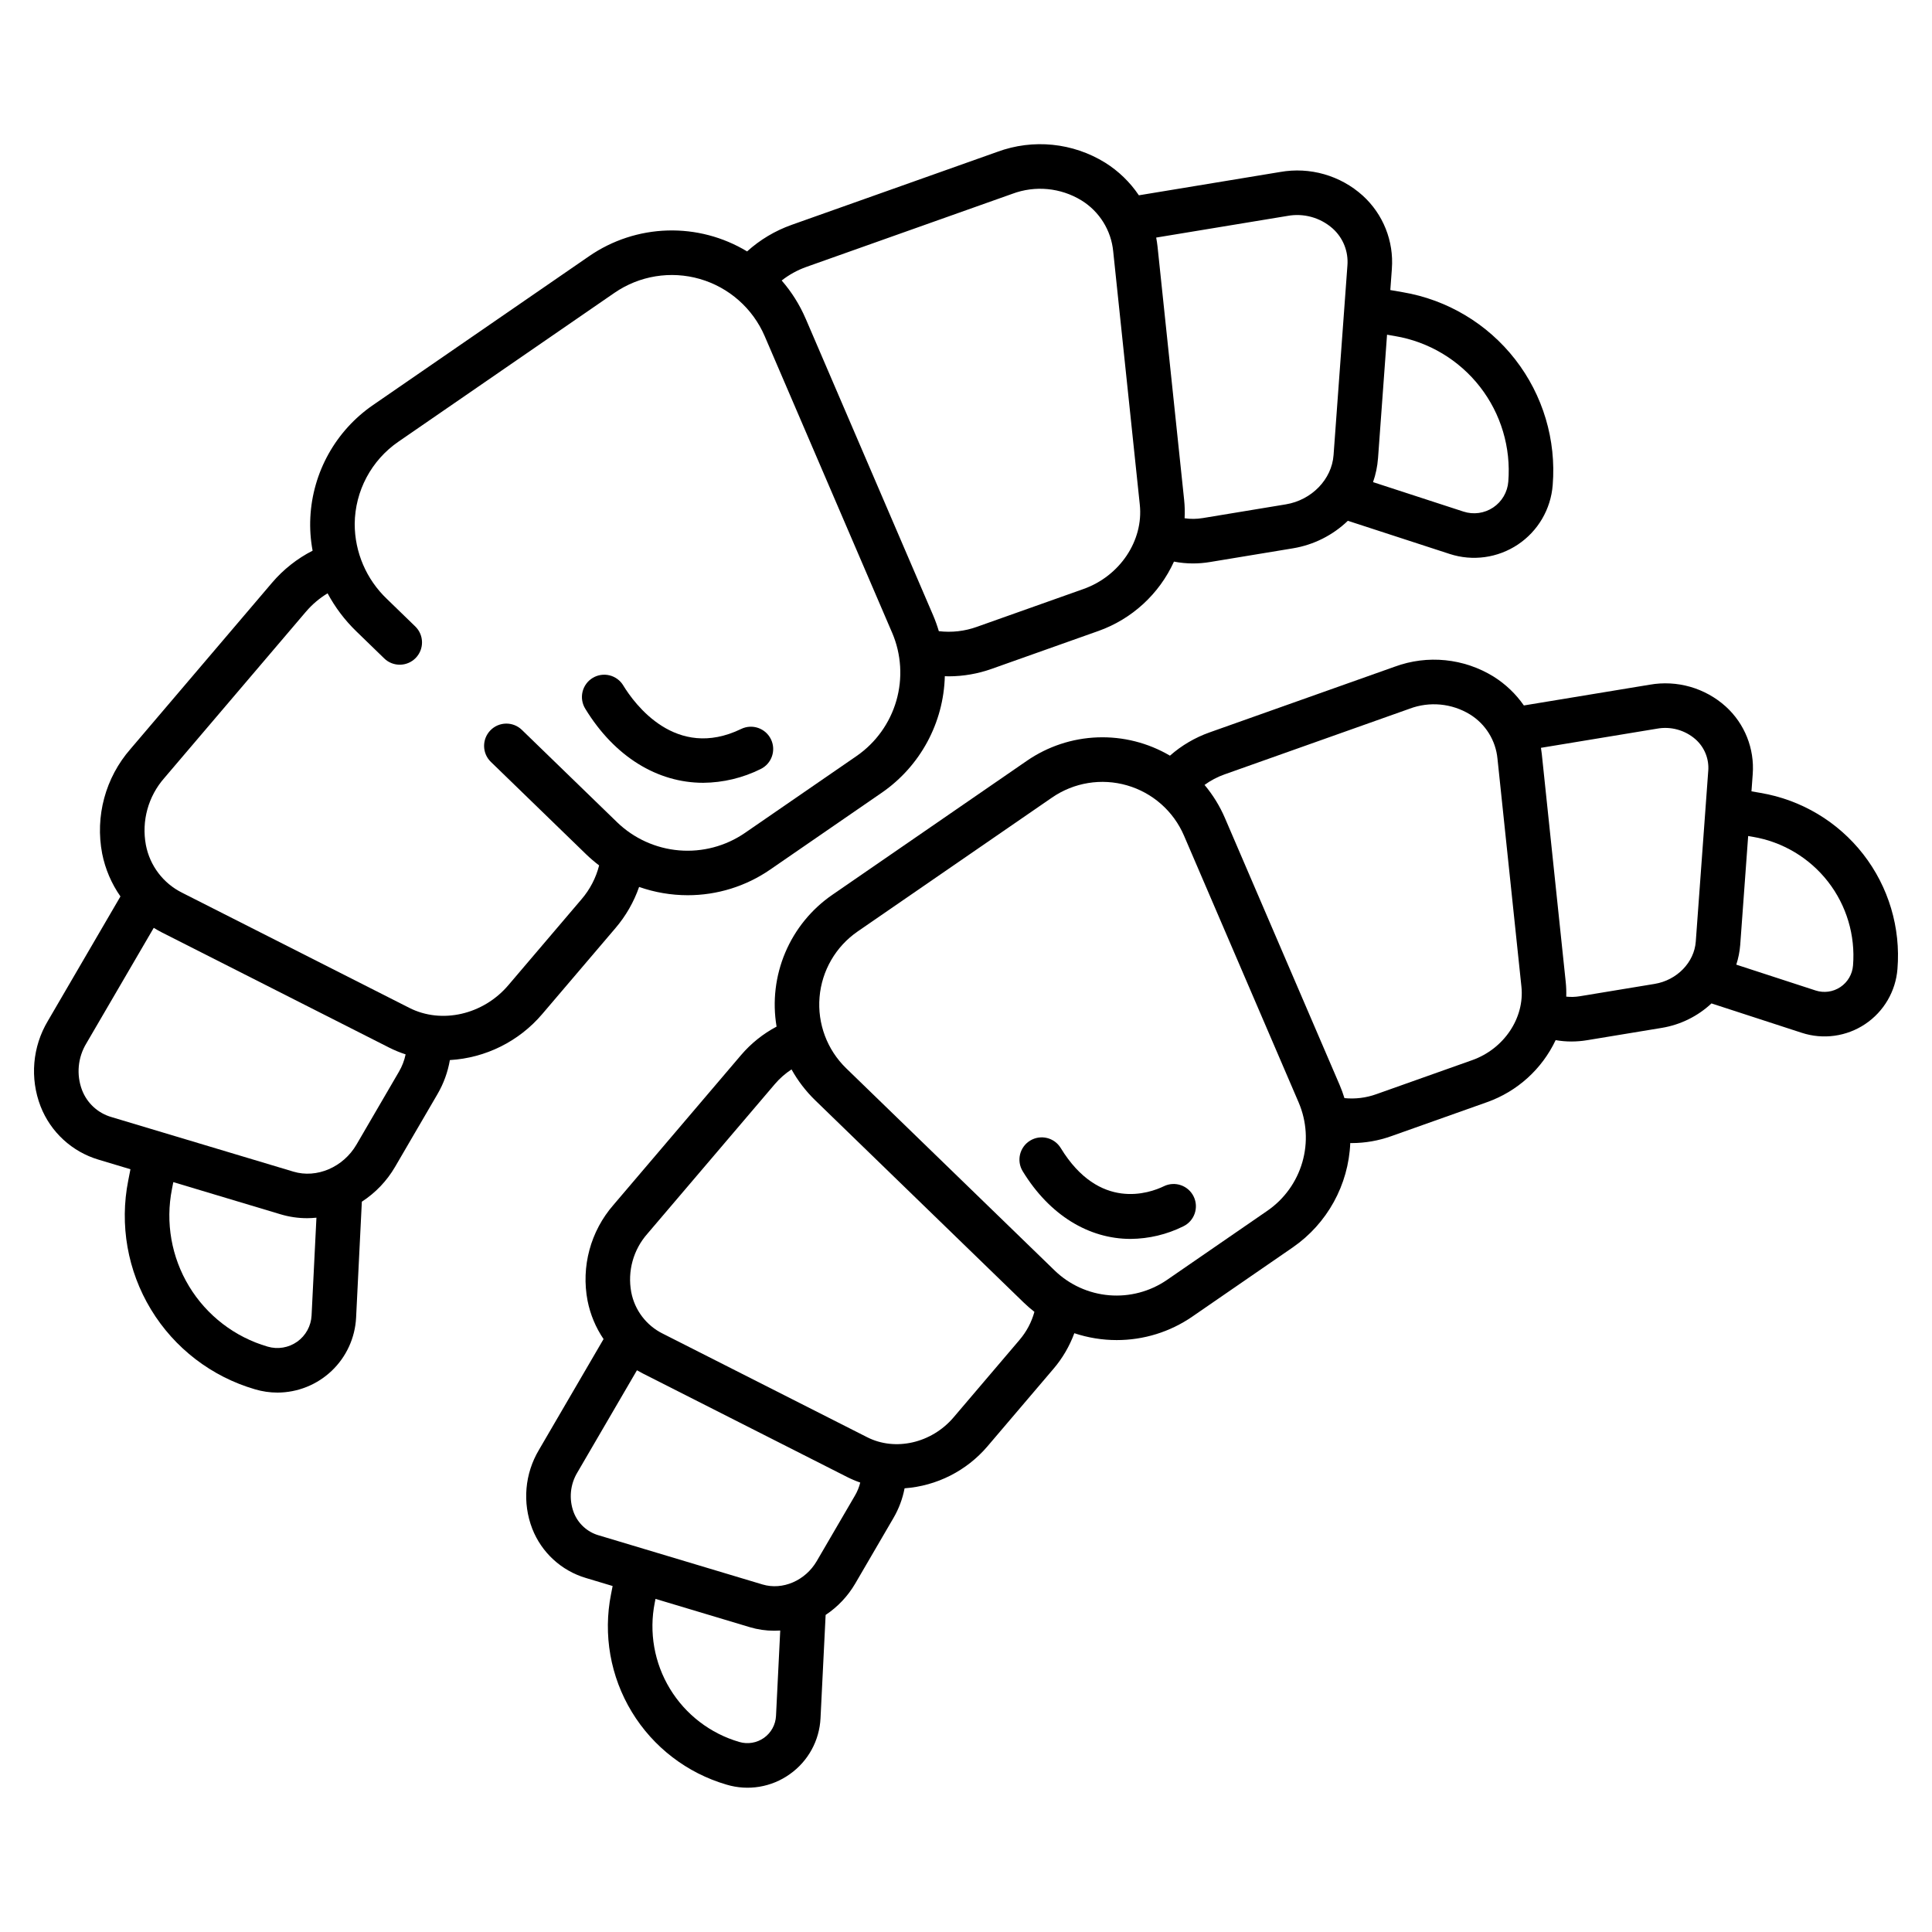
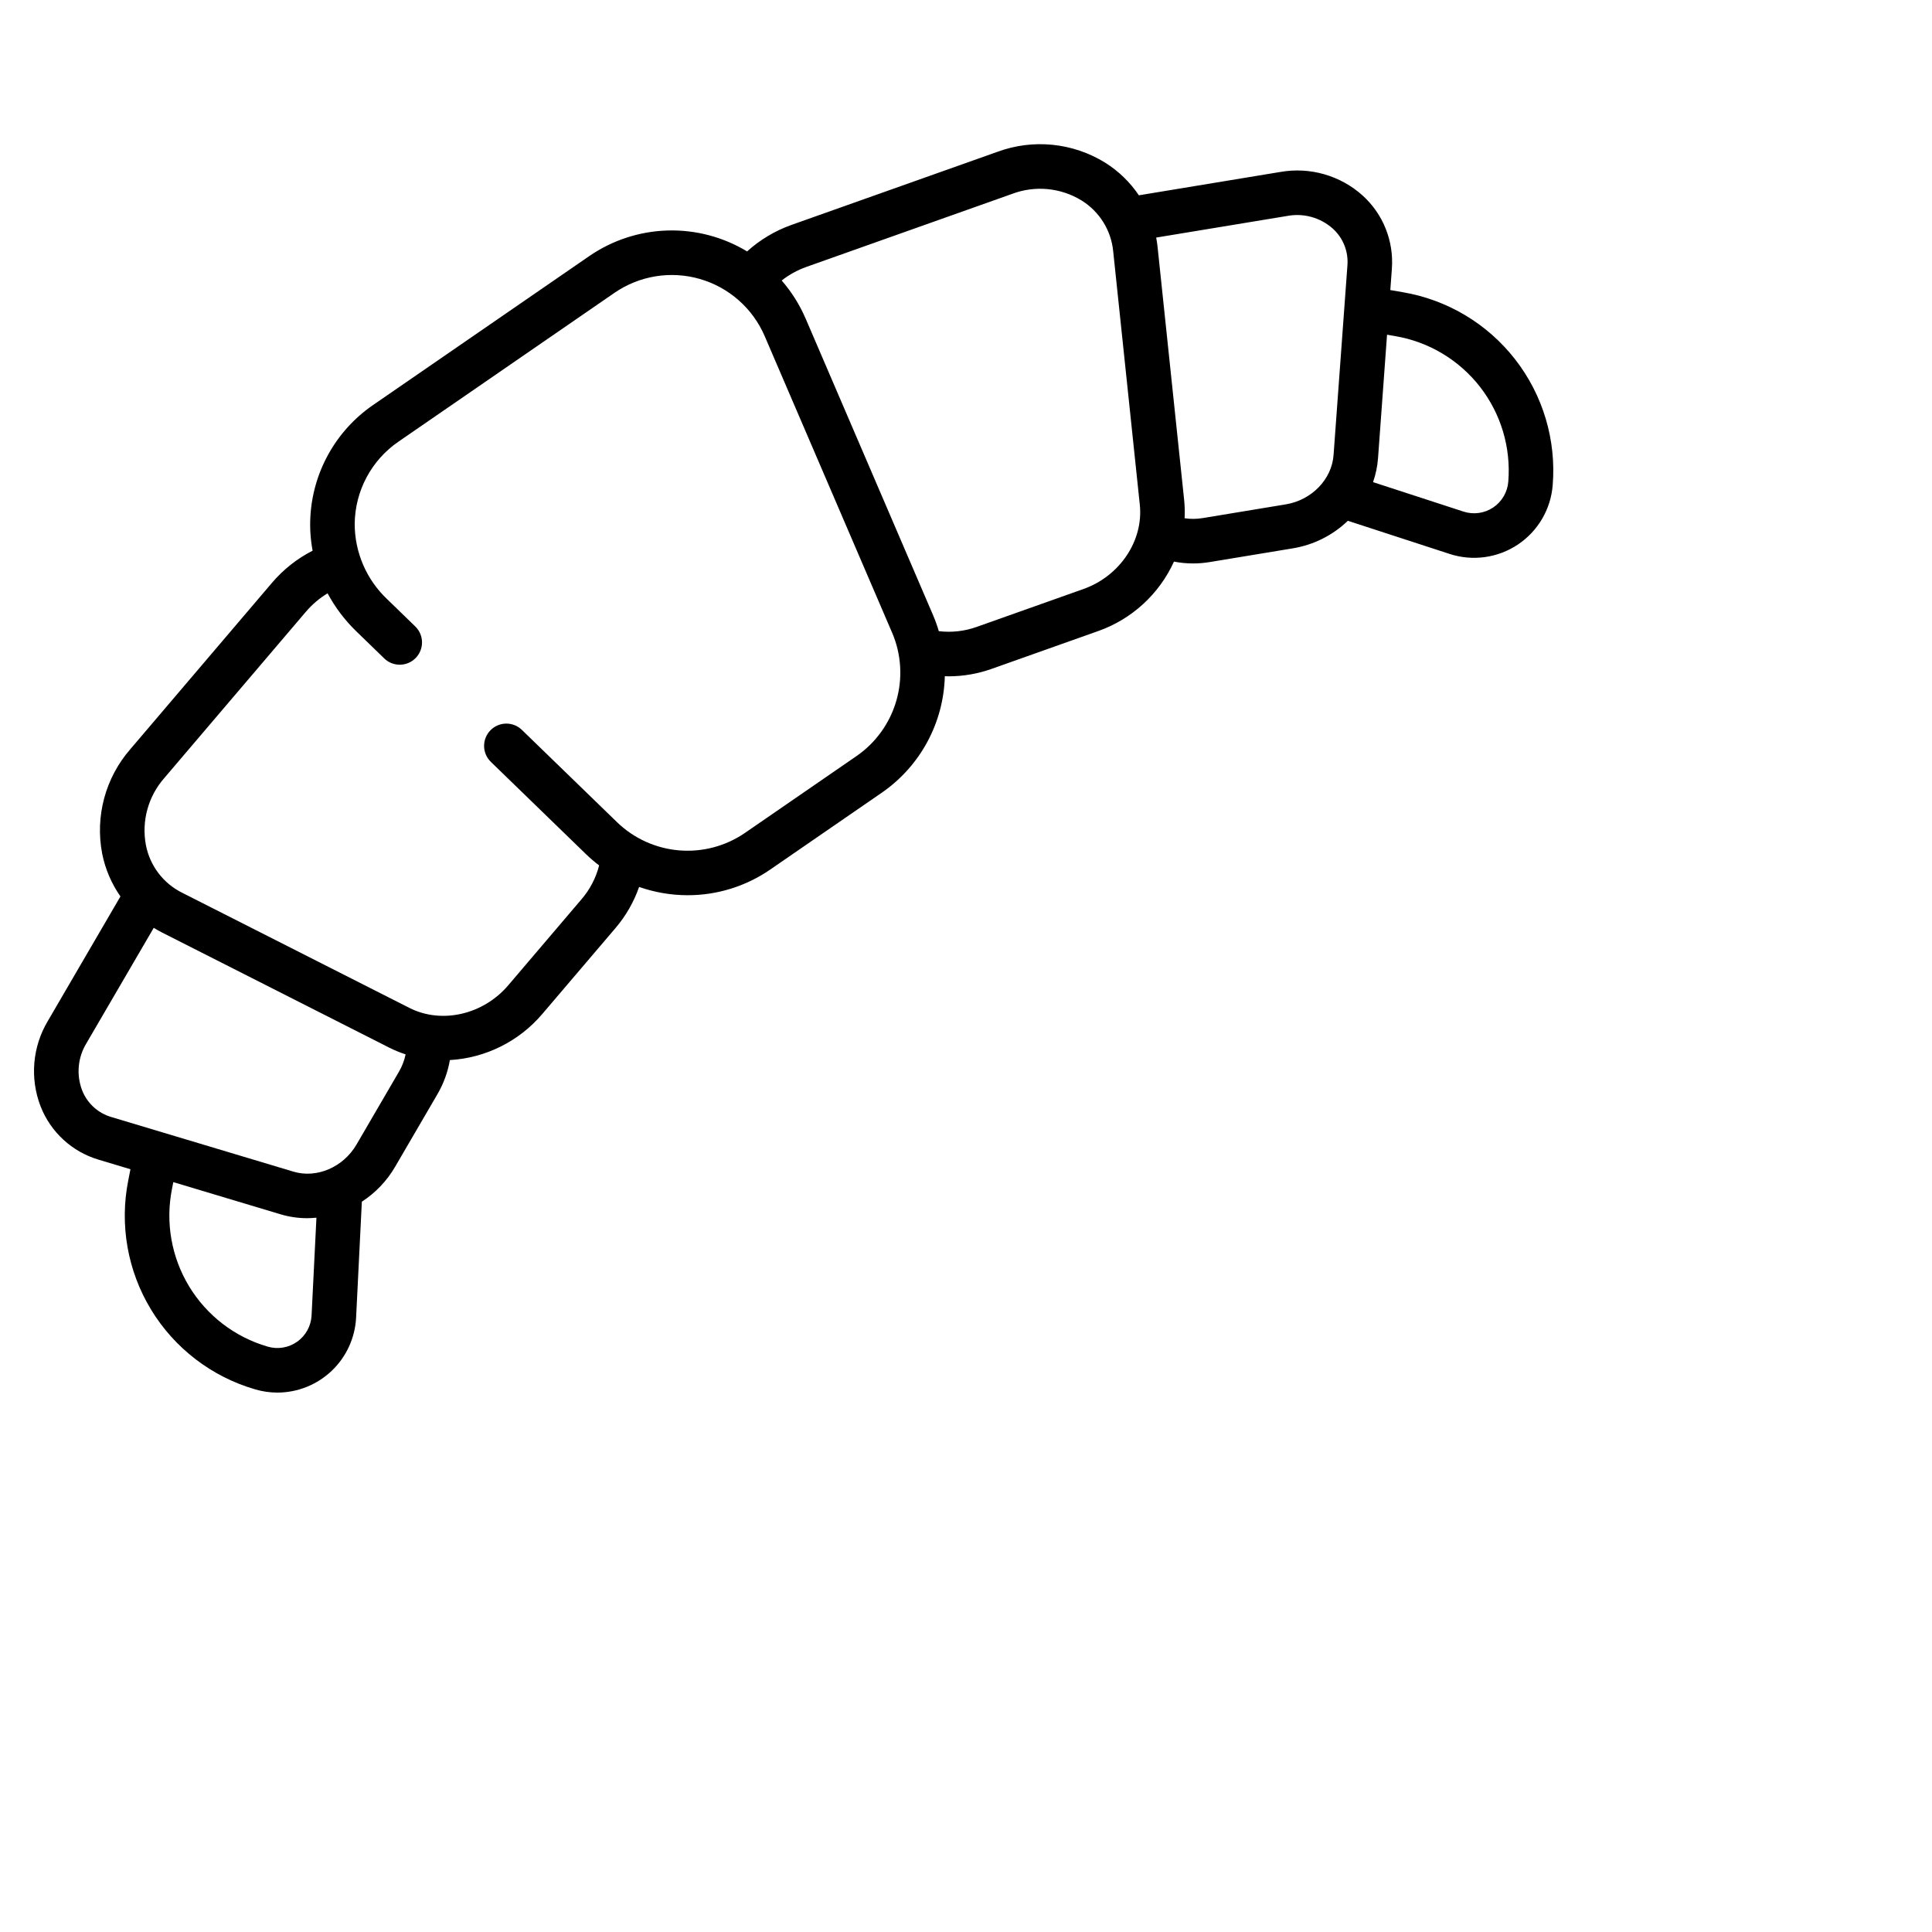
<svg xmlns="http://www.w3.org/2000/svg" fill="#000000" width="800px" height="800px" version="1.1" viewBox="144 144 512 512">
  <g>
    <path d="m178.57 453.86-0.578 2.953c-2.344 11.758-0.195 23.969 6.023 34.219 6.219 10.254 16.055 17.801 27.57 21.152 1.934 0.574 3.938 0.867 5.953 0.867 5.356-0.016 10.504-2.086 14.379-5.781 3.875-3.695 6.184-8.738 6.453-14.086l1.523-30.723c3.609-2.34 6.617-5.488 8.785-9.199l11.254-19.301v-0.004c1.629-2.785 2.742-5.844 3.289-9.027 9.473-0.551 18.305-4.949 24.457-12.172l19.422-22.797c2.75-3.215 4.875-6.918 6.269-10.914 4.137 1.449 8.484 2.191 12.867 2.195 7.809 0.008 15.438-2.359 21.867-6.793l29.609-20.395c10.168-7.031 16.363-18.5 16.676-30.855 0.344 0.012 0.684 0.035 1.023 0.035 3.906-0.008 7.777-0.684 11.453-2l28.219-10.016h0.004c8.891-3.16 16.117-9.797 20.027-18.387 1.652 0.324 3.332 0.484 5.016 0.488 1.508 0 3.012-0.125 4.5-0.371l22.043-3.641h-0.004c5.469-0.91 10.531-3.453 14.527-7.293l26.984 8.789c6.09 1.984 12.758 1.062 18.082-2.5 5.328-3.562 8.727-9.371 9.219-15.758 0.969-11.949-2.578-23.828-9.938-33.293-7.363-9.465-18.008-15.824-29.828-17.82l-3.269-0.566 0.414-5.648h-0.004c0.551-7.305-2.301-14.457-7.723-19.383-5.938-5.348-14.008-7.656-21.875-6.258l-37.449 6.18v-0.004c-2.336-3.465-5.367-6.406-8.906-8.629-8.574-5.316-19.125-6.383-28.59-2.887l-54.555 19.363-0.004 0.004c-4.344 1.543-8.344 3.93-11.766 7.023-6.356-3.84-13.688-5.766-21.109-5.543-7.426 0.223-14.625 2.582-20.742 6.797l-57.238 39.43c-9.902 6.797-16.062 17.824-16.656 29.82-0.148 2.949 0.055 5.902 0.602 8.805-4.102 2.094-7.75 4.977-10.738 8.48l-37.531 44.078c-6.641 7.598-9.406 17.836-7.496 27.746 0.812 4.066 2.461 7.926 4.84 11.324l-19.219 32.965c-4.109 6.852-4.828 15.215-1.945 22.668 2.668 6.828 8.34 12.039 15.363 14.125zm330.62-188.4 2.391-32.762 2.121 0.367c8.922 1.508 16.953 6.309 22.512 13.449 5.555 7.141 8.23 16.105 7.5 25.125-0.215 2.777-1.691 5.305-4.008 6.852-2.316 1.551-5.215 1.949-7.863 1.086l-23.973-7.809c0.715-2.035 1.156-4.156 1.316-6.309zm-24.008-64.238c4.293-0.797 8.715 0.43 11.984 3.328 2.769 2.477 4.215 6.106 3.914 9.809l-3.672 50.242c-0.469 6.434-5.793 11.93-12.66 13.062l-22.043 3.641 0.004-0.004c-1.582 0.266-3.195 0.281-4.777 0.043 0.086-1.605 0.047-3.219-0.117-4.82l-7.051-67.145c-0.086-0.816-0.215-1.621-0.363-2.418zm-258.61 291.38c-0.137 2.785-1.543 5.352-3.816 6.965-2.273 1.609-5.16 2.09-7.832 1.301-8.688-2.527-16.109-8.223-20.805-15.961-4.691-7.734-6.312-16.949-4.543-25.82l0.352-1.812 28.438 8.531c2.289 0.684 4.664 1.031 7.051 1.027 0.816 0 1.629-0.055 2.441-0.133zm131.13-277.87 54.559-19.363h-0.004c6.059-2.277 12.824-1.633 18.344 1.742 4.762 2.941 7.875 7.938 8.41 13.508l7.051 67.145c1 9.512-5.281 18.906-14.934 22.332l-28.223 10.016h0.004c-3.234 1.168-6.695 1.562-10.109 1.156-0.426-1.441-0.934-2.852-1.523-4.234l-33.77-78.598-0.004 0.004c-1.578-3.676-3.723-7.086-6.348-10.105 1.973-1.543 4.184-2.762 6.547-3.602zm-170.14 135.43 37.531-44.074h0.004c1.633-1.914 3.562-3.551 5.719-4.852 1.996 3.727 4.559 7.121 7.598 10.062l7.41 7.188v0.004c2.34 2.269 6.078 2.211 8.348-0.129 2.269-2.34 2.215-6.078-0.125-8.348l-7.504-7.281c-5.457-5.188-8.547-12.387-8.543-19.914 0.086-8.719 4.41-16.844 11.598-21.777l57.238-39.434c6.613-4.555 14.918-5.902 22.633-3.68 7.715 2.227 14.023 7.797 17.191 15.172l33.77 78.598h0.004c2.43 5.695 2.82 12.051 1.105 18-1.719 5.949-5.434 11.125-10.527 14.648l-29.609 20.395c-5.106 3.5-11.266 5.133-17.434 4.617-6.172-0.52-11.973-3.148-16.426-7.449l-25.242-24.484c-2.34-2.269-6.078-2.211-8.348 0.129-2.269 2.34-2.215 6.078 0.125 8.348l25.242 24.484v0.004c1.094 1.051 2.246 2.039 3.453 2.953-0.836 3.312-2.438 6.383-4.668 8.973l-19.414 22.797c-6.641 7.801-17.656 10.32-26.188 5.996l-60.223-30.516h0.004c-5.016-2.484-8.574-7.172-9.625-12.668-1.188-6.359 0.621-12.91 4.902-17.762zm-21.824 82.711c-1.543-4.086-1.113-8.656 1.16-12.387l17.848-30.602c0.715 0.438 1.441 0.859 2.195 1.242l60.223 30.516c1.395 0.703 2.844 1.297 4.328 1.777-0.336 1.621-0.934 3.176-1.77 4.602l-11.246 19.301c-3.504 6.012-10.535 9.031-16.715 7.176l-48.254-14.473c-3.566-1.035-6.441-3.684-7.769-7.152z" />
-     <path d="m330.35 351.45c5.281-0.043 10.488-1.289 15.219-3.641 2.938-1.422 4.164-4.953 2.742-7.887-1.422-2.938-4.953-4.164-7.891-2.742-17.336 8.402-28.285-6.676-31.23-11.492h0.004c-0.809-1.355-2.125-2.332-3.656-2.711-1.531-0.375-3.148-0.129-4.496 0.695-1.344 0.82-2.305 2.148-2.668 3.684-0.363 1.535-0.094 3.148 0.742 4.488 7.777 12.738 19.156 19.605 31.234 19.605z" />
-     <path d="m610.57 354.13-2.414-0.418 0.332-4.547c0.512-6.758-2.125-13.375-7.144-17.93-5.477-4.934-12.922-7.066-20.18-5.777l-33.324 5.496c-2.121-3.051-4.836-5.644-7.981-7.625-7.875-4.879-17.559-5.859-26.246-2.648l-49.102 17.426c-3.848 1.367-7.398 3.457-10.461 6.152-5.797-3.406-12.445-5.09-19.168-4.848-6.719 0.242-13.23 2.398-18.766 6.219l-51.516 35.488v-0.004c-5.539 3.812-9.875 9.125-12.496 15.316s-3.422 13.004-2.305 19.633c-3.59 1.902-6.789 4.465-9.426 7.559l-33.781 39.668c-6.094 6.977-8.633 16.371-6.875 25.465 0.723 3.621 2.16 7.059 4.231 10.113l-17.105 29.336c-3.789 6.324-4.449 14.039-1.793 20.914 2.469 6.312 7.711 11.133 14.211 13.062l7.09 2.129-0.418 2.133c-2.141 10.727-0.18 21.867 5.496 31.223 5.672 9.352 14.648 16.238 25.152 19.293 5.703 1.703 11.871 0.676 16.715-2.781 4.863-3.43 7.871-8.914 8.148-14.859l1.355-27.348v0.004c3.215-2.137 5.898-4.984 7.844-8.316l10.129-17.371c1.422-2.438 2.422-5.102 2.949-7.871 8.516-0.621 16.426-4.625 21.965-11.121l17.473-20.52h0.004c2.391-2.801 4.269-6.004 5.543-9.461 3.625 1.203 7.414 1.82 11.23 1.82 7.148 0.008 14.129-2.156 20.016-6.207l26.648-18.359c9.133-6.316 14.773-16.555 15.234-27.652 0.121 0 0.238 0.012 0.359 0.012 3.578-0.004 7.133-0.625 10.504-1.832l25.398-9.016c8-2.844 14.535-8.758 18.164-16.434 1.379 0.242 2.777 0.363 4.18 0.363 1.391-0.004 2.777-0.117 4.144-0.344l19.84-3.273c4.918-0.82 9.488-3.07 13.133-6.477l23.945 7.793c5.652 1.844 11.844 0.988 16.785-2.316 4.945-3.309 8.102-8.699 8.559-14.629 0.883-10.902-2.352-21.742-9.066-30.375-6.719-8.633-16.426-14.434-27.211-16.258zm-260.92 244.61c-0.117 2.32-1.289 4.465-3.188 5.812-1.898 1.344-4.309 1.746-6.539 1.086-7.68-2.234-14.238-7.266-18.387-14.105-4.148-6.836-5.582-14.977-4.016-22.82l0.195-0.992 24.969 7.488v0.004c2.113 0.633 4.305 0.949 6.512 0.949 0.523 0 1.051-0.02 1.574-0.055zm20.922-58.398-10.129 17.371c-3.019 5.18-9.055 7.781-14.367 6.188l-43.426-13.027v0.004c-3.035-0.883-5.484-3.133-6.613-6.086-1.32-3.512-0.949-7.434 1.008-10.633l15.754-27.023c0.492 0.289 0.992 0.566 1.504 0.824l54.203 27.465c1.121 0.566 2.281 1.059 3.469 1.469-0.301 1.211-0.773 2.371-1.402 3.449zm43.59-41.223-17.473 20.52c-5.805 6.812-15.418 9.02-22.852 5.254l-54.199-27.465h-0.004c-4.348-2.156-7.438-6.223-8.348-10.992-1.035-5.547 0.547-11.258 4.285-15.484l33.781-39.668c1.277-1.496 2.762-2.801 4.41-3.875 1.68 3.016 3.793 5.769 6.269 8.176l55.262 53.605c0.902 0.871 1.848 1.695 2.836 2.465-0.754 2.75-2.109 5.301-3.969 7.465zm65.73-34.273-26.648 18.359c-4.481 3.074-9.891 4.504-15.305 4.051-5.418-0.453-10.512-2.766-14.422-6.539l-55.262-53.605c-5.059-4.906-7.652-11.824-7.066-18.852 0.59-7.023 4.293-13.414 10.102-17.414l51.516-35.488c5.805-3.996 13.094-5.184 19.867-3.227 6.773 1.953 12.312 6.84 15.094 13.316l30.395 70.734c2.137 5 2.481 10.582 0.973 15.805s-4.769 9.766-9.242 12.859zm54.246-39.891-25.398 9.016c-2.703 0.973-5.59 1.328-8.449 1.043-0.363-1.184-0.789-2.352-1.277-3.492l-30.395-70.734c-1.363-3.172-3.184-6.129-5.402-8.773 1.602-1.172 3.363-2.106 5.234-2.769l49.102-17.426v-0.004c5.281-1.984 11.184-1.43 16 1.512 4.129 2.551 6.828 6.887 7.293 11.719l6.348 60.43c0.871 8.293-4.617 16.484-13.051 19.477zm62.562-76.645-3.301 45.215c-0.402 5.523-4.988 10.242-10.902 11.219l-19.84 3.273h-0.004c-1.184 0.195-2.391 0.23-3.582 0.102 0.043-1.297-0.004-2.59-0.137-3.879l-6.344-60.426c-0.059-0.551-0.133-1.094-0.223-1.633l30.711-5.066c3.688-0.688 7.488 0.363 10.297 2.848 2.352 2.109 3.586 5.199 3.328 8.348zm38.371 51.551c-0.18 2.316-1.414 4.426-3.348 5.719-1.934 1.297-4.356 1.629-6.566 0.91l-21.023-6.848c0.555-1.707 0.906-3.469 1.043-5.258l2.106-28.832 1.266 0.219h0.004c7.883 1.336 14.98 5.574 19.891 11.887 4.91 6.309 7.273 14.23 6.629 22.203z" />
-     <path d="m452.45 458.36c-3.828 1.855-17.121 6.613-27.344-10.121-1.699-2.785-5.332-3.66-8.117-1.961-2.781 1.699-3.66 5.332-1.961 8.113 7.117 11.652 17.531 17.934 28.594 17.934 4.852-0.039 9.629-1.18 13.973-3.34 2.938-1.422 4.164-4.953 2.742-7.887-1.422-2.934-4.953-4.16-7.891-2.738z" />
  </g>
</svg>